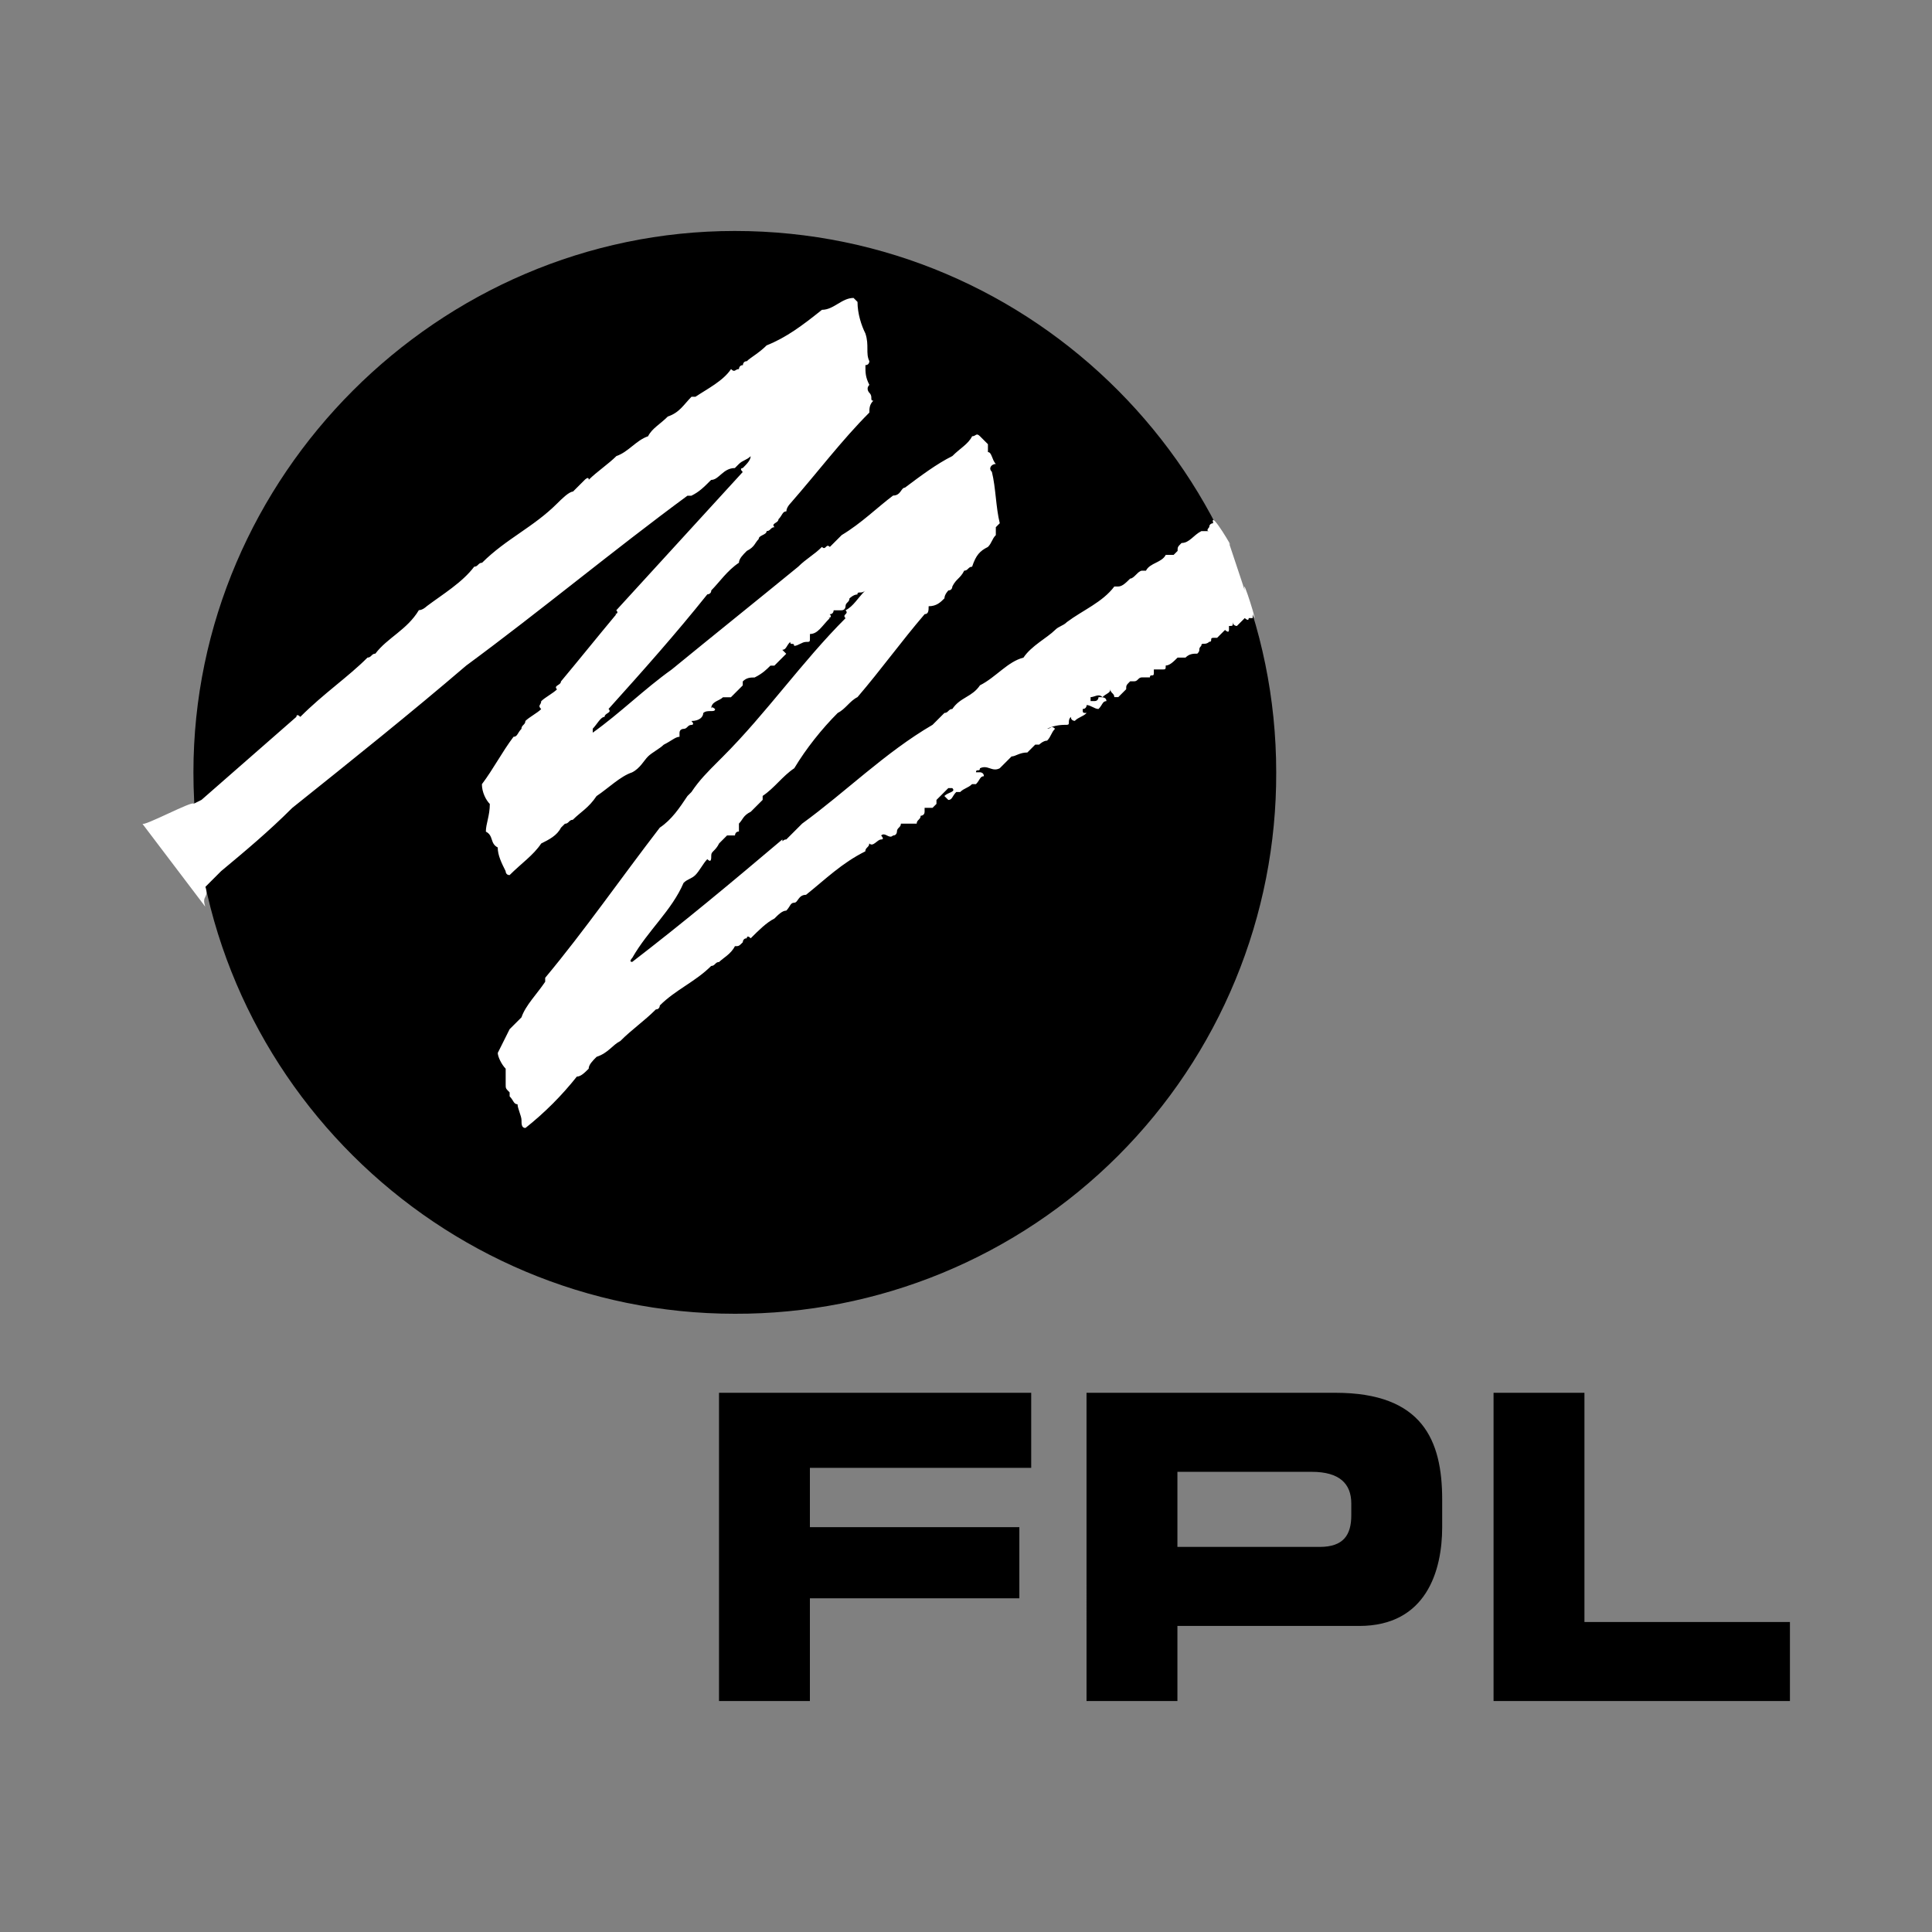
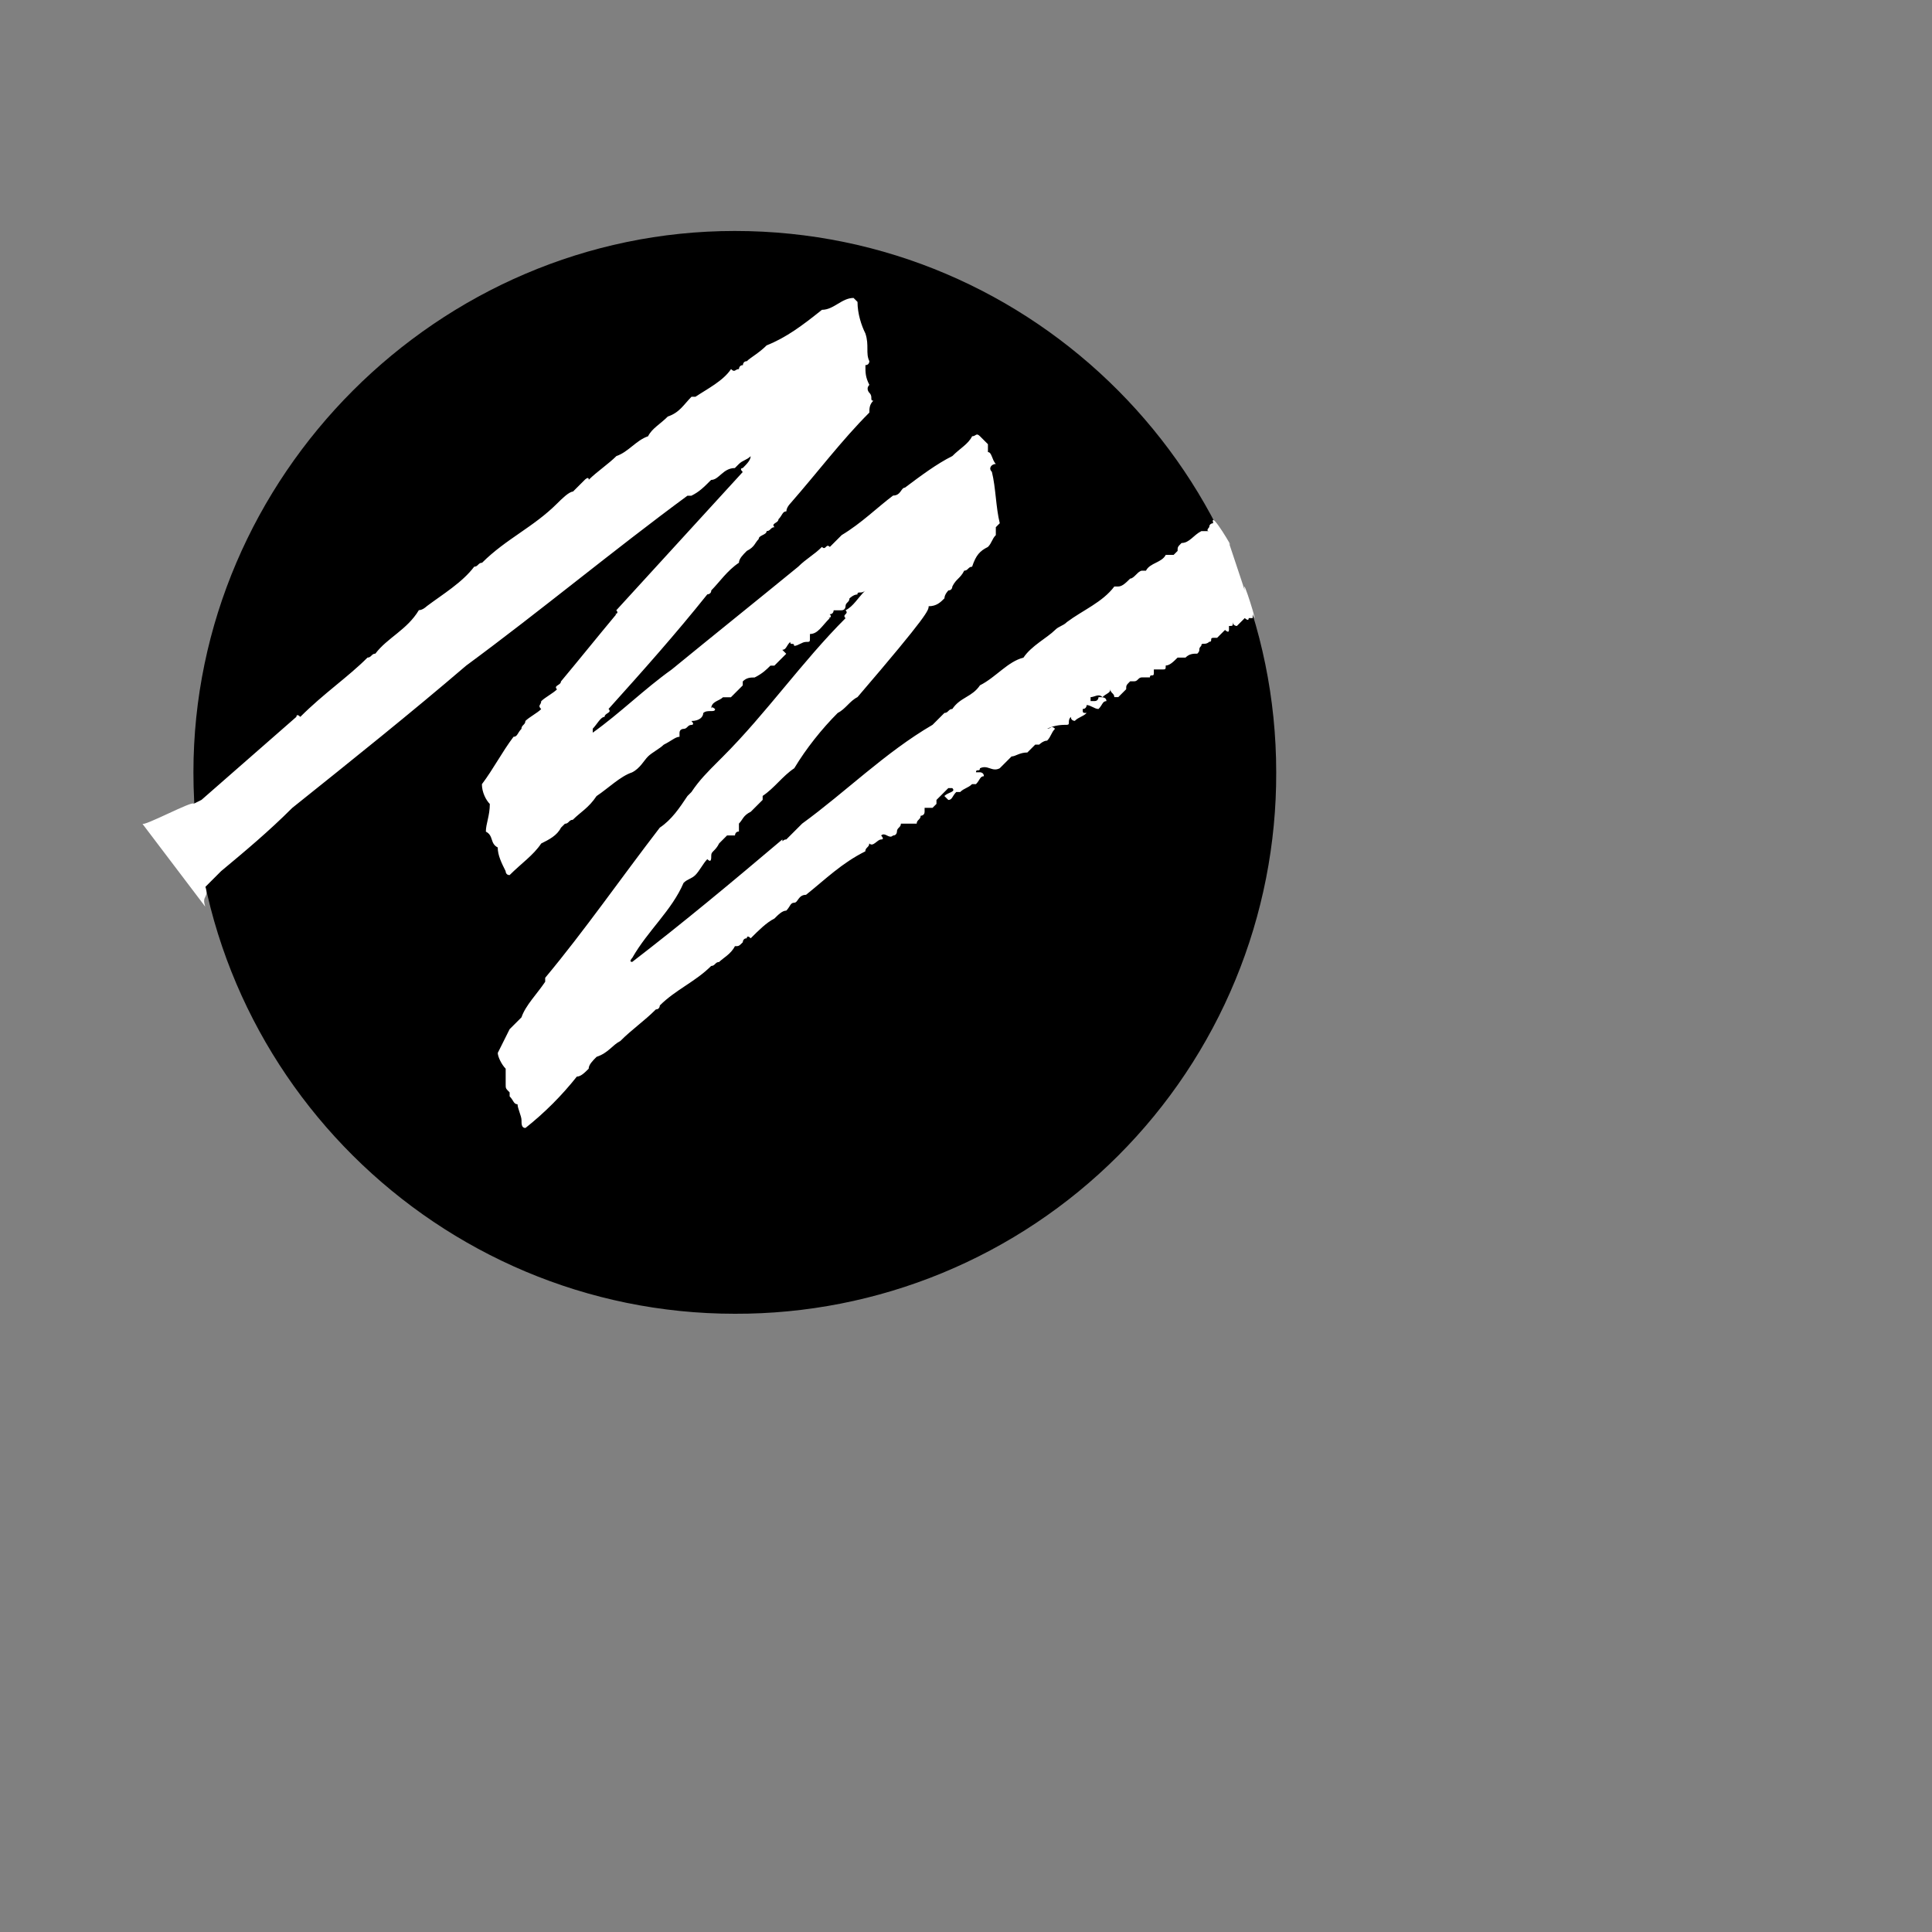
<svg xmlns="http://www.w3.org/2000/svg" width="290" height="290" viewBox="0 0 290 290" fill="none">
  <rect x="0" y="0" width="290" height="290" fill="#808080" stroke="none" />
  <path fill-rule="evenodd" clip-rule="evenodd" d="M110.299 197.2C120.98 197.233 131.563 195.154 141.437 191.082C151.312 187.01 160.284 181.026 167.837 173.473C175.39 165.92 181.374 156.948 185.446 147.073C189.519 137.199 191.598 126.616 191.564 115.935C191.564 71.447 155.379 34.669 110.299 34.669C65.811 34.669 29.034 71.445 29.034 115.935C29.035 161.015 65.812 197.2 110.299 197.2Z" fill="black" />
-   <path fill-rule="evenodd" clip-rule="evenodd" d="M30.814 136.102C30.221 134.323 31.408 134.915 30.814 133.136L33.188 130.761C36.747 127.796 40.305 124.831 43.865 121.271C52.763 114.153 61.66 107.036 69.965 99.918C81.235 91.613 91.912 82.716 103.183 74.411H103.775C104.962 73.816 105.555 73.224 106.742 72.038C107.929 72.038 108.522 70.258 110.302 70.258L110.895 69.664C111.489 69.07 112.082 69.07 112.674 68.477C112.674 69.07 112.082 69.664 111.487 70.257C111.487 70.257 110.893 70.257 111.487 70.85C104.962 77.967 99.03 84.492 92.505 91.61C93.098 92.204 91.912 92.204 92.505 92.204C89.54 95.763 87.167 98.729 84.2 102.287C84.2 102.882 83.015 102.882 83.608 103.474C83.015 104.069 81.828 104.662 81.235 105.254C81.235 105.847 80.641 105.847 81.235 106.44C80.641 107.034 79.455 107.627 78.862 108.22C78.862 108.812 78.268 108.812 78.268 109.407C77.674 110.001 77.674 110.594 77.081 110.594C75.301 112.966 74.116 115.339 72.336 117.712C72.336 118.899 72.93 120.084 73.523 120.678C73.523 122.458 72.93 123.644 72.93 124.831C74.117 125.424 73.523 126.611 74.71 127.203C74.71 128.39 75.304 129.577 75.897 130.763C75.897 130.763 75.897 131.357 76.491 131.357C78.271 129.577 80.049 128.39 81.237 126.612C82.422 126.019 83.609 125.425 84.202 124.24L84.796 123.647C85.391 123.647 85.391 123.052 85.983 123.052C87.17 121.865 88.356 121.273 89.543 119.494C91.323 118.307 93.101 116.527 94.881 115.935C96.068 115.34 96.661 114.155 97.253 113.562C97.846 112.969 99.033 112.375 99.626 111.782C100.813 111.188 101.406 110.595 101.999 110.595V110.002C101.999 109.408 102.593 109.408 102.593 109.408C103.186 109.408 103.186 108.814 103.778 108.814C103.778 108.814 104.373 108.814 103.778 108.221C104.965 108.221 105.558 107.627 105.558 107.034C106.151 106.44 107.338 107.034 107.338 106.44C107.338 106.44 106.744 105.847 106.744 106.44C106.744 105.254 107.931 105.254 108.524 104.66H109.711L111.49 102.88V102.286C112.085 101.692 112.677 101.692 113.27 101.692C114.457 101.099 115.05 100.506 115.643 99.913H116.237L118.017 98.133L117.423 97.539C118.017 97.539 118.017 96.947 118.61 96.354C118.61 96.947 119.202 96.354 119.202 96.947C119.797 96.947 120.39 96.354 120.982 96.354C121.575 96.354 121.575 96.354 121.575 95.76V95.165C122.762 95.165 123.355 93.98 124.542 92.793C123.948 92.793 125.135 92.793 124.542 92.2C125.135 92.2 125.135 91.606 125.135 91.606H126.322C126.916 91.606 126.916 91.011 126.916 91.011C126.916 90.418 127.509 90.418 127.509 89.826C127.509 89.826 128.103 89.231 128.696 89.231C128.696 88.639 129.289 89.231 129.883 88.639C128.696 89.826 128.103 91.011 126.918 91.604C127.51 92.198 126.323 92.198 126.918 92.791C120.393 99.316 115.053 107.027 108.528 113.552L107.935 114.146C106.156 115.926 104.97 117.111 103.783 118.891L103.19 119.485C102.003 121.265 100.818 123.043 99.038 124.23C93.106 131.941 87.768 139.653 81.835 146.771V147.365C80.65 149.146 78.87 150.923 78.277 152.705L76.497 154.483L74.718 158.044C74.718 158.635 75.312 159.822 75.905 160.415V162.789C75.905 163.38 75.905 163.38 76.499 163.973V164.567C77.092 165.162 77.092 165.754 77.684 165.754C77.684 166.349 78.279 167.536 78.279 168.126C78.279 168.72 78.279 169.313 78.873 169.313C81.731 167.048 84.319 164.46 86.584 161.602C87.178 161.602 87.771 161.008 88.363 160.415C88.363 159.821 88.958 159.228 89.55 158.634C91.33 158.042 91.923 156.855 93.109 156.263C94.888 154.481 96.668 153.297 98.448 151.517C99.041 151.517 99.041 150.923 99.041 150.923C101.413 148.552 104.379 147.365 106.751 144.992C107.346 144.992 107.346 144.4 107.938 144.4C108.531 143.805 109.718 143.213 110.311 142.027C110.904 142.027 110.904 142.027 111.498 141.434C111.498 141.434 111.498 140.84 112.092 140.84C112.092 140.84 112.092 140.247 112.685 140.84C113.871 139.653 115.058 138.467 116.245 137.875C116.837 137.28 117.43 136.688 118.024 136.688C118.619 136.095 118.619 135.501 119.21 135.501C119.804 135.501 119.804 134.314 120.99 134.314C123.955 131.941 126.328 129.568 129.887 127.789C129.887 127.194 130.48 127.194 130.48 126.602C131.074 127.194 131.667 126.009 132.26 126.009C132.853 126.009 132.26 125.415 132.26 125.415C132.853 124.822 133.447 126.009 134.04 125.415C134.633 125.415 134.633 124.822 134.633 124.822C134.633 124.227 135.227 124.227 135.227 123.635H137.599C137.599 123.04 138.194 123.04 138.194 122.448C138.194 122.448 138.786 122.448 138.786 121.853V121.261H139.973L140.566 120.668V120.074L142.346 118.294H142.939C143.533 118.887 142.346 118.887 141.752 119.481L142.346 120.074C142.939 120.074 142.939 119.481 143.533 118.887H144.126C144.72 118.294 145.311 118.294 145.906 117.699H146.498C147.093 117.105 147.093 116.512 147.686 116.512C147.686 115.92 147.091 115.92 147.091 115.92H146.497C146.497 115.325 147.091 115.92 147.091 115.325C148.278 114.733 148.873 115.92 150.057 115.325L151.838 113.546C152.432 113.546 153.025 112.951 154.212 112.951L155.396 111.766H155.99C155.99 111.766 156.585 111.171 157.177 111.171C157.772 110.579 157.772 109.986 158.364 109.392C157.77 108.797 157.77 109.392 157.177 109.392C158.364 108.797 159.548 108.797 160.143 108.797C160.737 108.797 160.143 108.205 160.737 107.61C160.737 108.205 161.331 108.205 161.331 108.205C161.926 107.61 162.518 107.61 163.11 107.018C162.518 107.018 162.518 107.018 162.518 106.423C163.11 106.423 163.11 105.831 163.11 105.831C163.704 105.831 164.297 106.423 164.891 106.423C165.485 105.831 165.485 105.238 166.078 105.238C166.078 104.643 165.484 104.643 164.891 104.643C164.891 104.643 164.891 105.238 164.297 105.238H163.702V104.643C164.297 104.643 164.889 104.051 165.484 104.643C166.078 104.051 166.671 104.051 166.671 103.456C166.671 104.051 167.262 104.051 167.262 104.643H167.856L169.043 103.456C169.043 102.864 169.043 102.864 169.638 102.269H170.232C170.826 102.269 170.826 101.675 171.419 101.675H172.603C172.603 101.082 173.197 101.675 173.197 101.082V100.49H174.384C174.979 100.49 174.979 100.49 174.979 99.897C175.573 99.897 176.166 99.302 176.757 98.71H177.944C178.538 98.115 179.131 98.115 179.725 98.115C180.319 97.521 179.725 97.521 180.319 96.928C180.319 96.336 180.911 96.928 181.504 96.336C182.098 96.336 181.504 95.741 182.098 95.741H182.692L183.879 94.556C183.879 94.556 184.473 95.149 184.473 94.556V93.962C185.065 93.962 185.065 93.962 185.065 93.367C185.065 93.962 185.659 93.962 185.659 93.962L186.846 92.775C186.846 92.775 187.44 93.367 187.44 92.775H188.035V92.182C189.219 95.147 186.253 85.657 186.847 88.622L184.476 81.504C185.66 83.284 181.508 76.166 182.102 78.539C182.102 78.539 181.508 78.539 181.508 79.133C181.508 79.133 180.914 79.726 181.508 79.726H180.324C179.137 80.32 178.543 81.506 177.356 81.506C176.761 82.099 176.761 82.099 176.761 82.693L176.17 83.287H174.983C174.389 84.474 172.609 84.474 172.015 85.66H171.423C170.829 85.66 170.236 86.847 169.642 86.847C169.048 87.441 168.455 88.034 167.861 88.034H167.266C165.488 90.406 162.524 91.594 160.15 93.372C159.556 93.966 158.963 93.966 158.372 94.559C157.185 95.744 154.811 96.931 153.627 98.711C151.253 99.304 149.474 101.677 147.1 102.864C145.913 104.643 144.135 104.643 142.948 106.422C142.355 106.422 142.355 107.016 141.761 107.016L139.981 108.796C132.863 112.948 126.931 118.881 120.406 123.626L118.033 125.998C117.439 125.998 117.439 126.591 117.439 125.998C109.729 132.522 102.611 138.454 94.899 144.386C94.305 144.386 94.899 143.792 94.899 143.792C97.272 139.639 100.831 136.674 102.609 132.522C103.202 131.929 103.795 131.929 104.389 131.336C104.984 130.742 105.576 129.556 106.169 128.964C106.763 129.558 106.763 128.964 106.763 128.369C106.763 127.777 107.358 127.777 107.95 126.59L109.137 125.402H110.324C110.324 125.402 110.324 124.81 110.917 124.81V123.623C111.511 123.028 111.511 122.436 112.697 121.843L114.477 120.063V119.47C116.257 118.283 117.442 116.503 119.222 115.318C121.002 112.353 123.374 109.387 125.747 107.013C126.934 106.419 127.527 105.233 128.714 104.64C132.273 100.488 135.239 96.336 138.798 92.185C139.391 92.185 139.391 91.591 139.391 90.998C140.578 90.998 141.171 90.405 141.764 89.812C141.764 89.218 142.358 88.625 142.358 88.625C142.951 88.625 142.951 88.031 142.951 88.031C143.545 86.844 144.138 86.844 144.731 85.658C145.323 85.658 145.323 85.066 145.916 85.066C146.509 83.286 147.103 82.693 148.29 82.099C148.885 81.506 148.885 80.913 149.477 80.319V79.133L150.069 78.539C149.477 76.166 149.477 73.201 148.885 70.829C148.29 70.236 148.885 69.641 149.479 69.641C148.885 69.047 148.885 67.862 148.292 67.862V66.675L147.105 65.488C146.511 64.893 146.511 65.488 145.918 65.488C145.323 66.675 144.138 67.267 142.952 68.453C140.58 69.64 138.207 71.418 135.835 73.198C135.24 73.198 135.24 74.385 134.055 74.385C131.682 76.165 129.308 78.537 126.343 80.316L124.563 82.096C123.969 81.503 123.969 82.69 123.376 82.096C122.189 83.283 121.003 83.876 119.816 85.062C113.291 90.4 107.361 95.146 100.836 100.485C96.683 103.45 93.124 107.01 88.971 109.977V109.383C89.566 108.788 90.158 107.603 90.751 107.603C90.751 107.01 91.938 107.01 91.344 106.416C96.683 100.485 101.428 95.146 106.172 89.213C106.172 89.213 106.766 89.213 106.766 88.621C107.953 87.434 109.139 85.654 110.919 84.468C110.919 83.874 111.513 83.281 112.106 82.688C113.291 82.094 113.291 81.501 113.884 80.909C113.884 80.314 115.071 80.314 115.071 79.722C115.665 79.722 115.665 79.129 116.258 79.129C115.664 78.534 116.851 78.534 116.851 77.942C117.444 77.349 117.444 76.756 118.038 76.756C118.038 76.162 118.632 75.569 118.632 75.569C122.785 70.824 126.343 66.079 130.495 61.926C130.495 61.334 130.495 60.739 131.089 60.147C130.495 60.147 131.089 59.554 130.495 58.961C130.495 58.961 129.902 58.367 130.495 57.774C129.902 56.587 129.902 55.994 129.902 54.809C130.495 54.809 130.495 54.214 130.495 54.214C129.902 53.029 130.495 51.842 129.902 50.062C129.308 48.875 128.715 47.097 128.715 45.317L128.123 44.724C126.343 44.724 125.156 46.504 123.377 46.504C120.412 48.877 118.039 50.656 115.073 51.842C113.886 53.029 112.7 53.622 112.107 54.214C111.513 54.214 111.513 54.809 111.513 54.809C110.919 54.809 110.919 55.401 110.919 55.401C110.326 55.401 110.326 55.994 109.732 55.401C108.545 57.181 106.172 58.367 104.394 59.554H103.799C102.614 60.741 102.02 61.926 100.241 62.521C99.054 63.706 97.869 64.3 97.276 65.486C95.496 66.079 94.309 67.859 92.531 68.451C91.344 69.638 89.566 70.824 88.378 72.011C88.378 71.417 87.786 72.011 87.786 72.011L86.006 73.791C85.413 73.791 84.226 74.978 83.633 75.571C80.074 79.13 75.923 80.91 72.363 84.47C71.77 84.47 71.77 85.062 71.178 85.062C69.398 87.435 66.431 89.215 64.06 90.993C64.06 90.993 63.467 91.588 62.873 91.588C61.093 94.554 58.128 95.74 56.348 98.112C55.754 98.112 55.754 98.707 55.162 98.707C52.195 101.672 48.637 104.045 45.078 107.604C44.485 107.012 44.485 107.604 44.485 107.604L30.249 120.062L29.062 120.656C29.062 122.436 29.062 119.469 29.062 120.656C29.062 120.062 21.352 124.214 21.352 123.621L30.814 136.102Z" fill="white" />
-   <path fill-rule="evenodd" clip-rule="evenodd" d="M107.926 209.063H154.787V220.331H121.569V229.229H153.008V239.908H121.569V255.329H107.926V209.063ZM163.09 209.063H200.462C213.512 209.063 216.477 216.179 216.477 225.078V229.231C216.477 235.757 214.106 244.06 204.021 244.06H176.734V255.329H163.092L163.09 209.063ZM176.734 232.197H198.088C201.649 232.197 202.833 230.416 202.833 227.452V225.671C202.833 222.706 201.054 220.926 196.903 220.926H176.734V232.197ZM224.187 209.063H237.83V243.466H268.675V255.329H224.187V209.063Z" fill="black" />
+   <path fill-rule="evenodd" clip-rule="evenodd" d="M30.814 136.102C30.221 134.323 31.408 134.915 30.814 133.136L33.188 130.761C36.747 127.796 40.305 124.831 43.865 121.271C52.763 114.153 61.66 107.036 69.965 99.918C81.235 91.613 91.912 82.716 103.183 74.411H103.775C104.962 73.816 105.555 73.224 106.742 72.038C107.929 72.038 108.522 70.258 110.302 70.258L110.895 69.664C111.489 69.07 112.082 69.07 112.674 68.477C112.674 69.07 112.082 69.664 111.487 70.257C111.487 70.257 110.893 70.257 111.487 70.85C104.962 77.967 99.03 84.492 92.505 91.61C93.098 92.204 91.912 92.204 92.505 92.204C89.54 95.763 87.167 98.729 84.2 102.287C84.2 102.882 83.015 102.882 83.608 103.474C83.015 104.069 81.828 104.662 81.235 105.254C81.235 105.847 80.641 105.847 81.235 106.44C80.641 107.034 79.455 107.627 78.862 108.22C78.862 108.812 78.268 108.812 78.268 109.407C77.674 110.001 77.674 110.594 77.081 110.594C75.301 112.966 74.116 115.339 72.336 117.712C72.336 118.899 72.93 120.084 73.523 120.678C73.523 122.458 72.93 123.644 72.93 124.831C74.117 125.424 73.523 126.611 74.71 127.203C74.71 128.39 75.304 129.577 75.897 130.763C75.897 130.763 75.897 131.357 76.491 131.357C78.271 129.577 80.049 128.39 81.237 126.612C82.422 126.019 83.609 125.425 84.202 124.24L84.796 123.647C85.391 123.647 85.391 123.052 85.983 123.052C87.17 121.865 88.356 121.273 89.543 119.494C91.323 118.307 93.101 116.527 94.881 115.935C96.068 115.34 96.661 114.155 97.253 113.562C97.846 112.969 99.033 112.375 99.626 111.782C100.813 111.188 101.406 110.595 101.999 110.595V110.002C101.999 109.408 102.593 109.408 102.593 109.408C103.186 109.408 103.186 108.814 103.778 108.814C103.778 108.814 104.373 108.814 103.778 108.221C104.965 108.221 105.558 107.627 105.558 107.034C106.151 106.44 107.338 107.034 107.338 106.44C107.338 106.44 106.744 105.847 106.744 106.44C106.744 105.254 107.931 105.254 108.524 104.66H109.711L111.49 102.88V102.286C112.085 101.692 112.677 101.692 113.27 101.692C114.457 101.099 115.05 100.506 115.643 99.913H116.237L118.017 98.133L117.423 97.539C118.017 97.539 118.017 96.947 118.61 96.354C118.61 96.947 119.202 96.354 119.202 96.947C119.797 96.947 120.39 96.354 120.982 96.354C121.575 96.354 121.575 96.354 121.575 95.76V95.165C122.762 95.165 123.355 93.98 124.542 92.793C123.948 92.793 125.135 92.793 124.542 92.2C125.135 92.2 125.135 91.606 125.135 91.606H126.322C126.916 91.606 126.916 91.011 126.916 91.011C126.916 90.418 127.509 90.418 127.509 89.826C127.509 89.826 128.103 89.231 128.696 89.231C128.696 88.639 129.289 89.231 129.883 88.639C128.696 89.826 128.103 91.011 126.918 91.604C127.51 92.198 126.323 92.198 126.918 92.791C120.393 99.316 115.053 107.027 108.528 113.552L107.935 114.146C106.156 115.926 104.97 117.111 103.783 118.891L103.19 119.485C102.003 121.265 100.818 123.043 99.038 124.23C93.106 131.941 87.768 139.653 81.835 146.771V147.365C80.65 149.146 78.87 150.923 78.277 152.705L76.497 154.483L74.718 158.044C74.718 158.635 75.312 159.822 75.905 160.415V162.789C75.905 163.38 75.905 163.38 76.499 163.973V164.567C77.092 165.162 77.092 165.754 77.684 165.754C77.684 166.349 78.279 167.536 78.279 168.126C78.279 168.72 78.279 169.313 78.873 169.313C81.731 167.048 84.319 164.46 86.584 161.602C87.178 161.602 87.771 161.008 88.363 160.415C88.363 159.821 88.958 159.228 89.55 158.634C91.33 158.042 91.923 156.855 93.109 156.263C94.888 154.481 96.668 153.297 98.448 151.517C99.041 151.517 99.041 150.923 99.041 150.923C101.413 148.552 104.379 147.365 106.751 144.992C107.346 144.992 107.346 144.4 107.938 144.4C108.531 143.805 109.718 143.213 110.311 142.027C110.904 142.027 110.904 142.027 111.498 141.434C111.498 141.434 111.498 140.84 112.092 140.84C112.092 140.84 112.092 140.247 112.685 140.84C113.871 139.653 115.058 138.467 116.245 137.875C116.837 137.28 117.43 136.688 118.024 136.688C118.619 136.095 118.619 135.501 119.21 135.501C119.804 135.501 119.804 134.314 120.99 134.314C123.955 131.941 126.328 129.568 129.887 127.789C129.887 127.194 130.48 127.194 130.48 126.602C131.074 127.194 131.667 126.009 132.26 126.009C132.853 126.009 132.26 125.415 132.26 125.415C132.853 124.822 133.447 126.009 134.04 125.415C134.633 125.415 134.633 124.822 134.633 124.822C134.633 124.227 135.227 124.227 135.227 123.635H137.599C137.599 123.04 138.194 123.04 138.194 122.448C138.194 122.448 138.786 122.448 138.786 121.853V121.261H139.973L140.566 120.668V120.074L142.346 118.294H142.939C143.533 118.887 142.346 118.887 141.752 119.481L142.346 120.074C142.939 120.074 142.939 119.481 143.533 118.887H144.126C144.72 118.294 145.311 118.294 145.906 117.699H146.498C147.093 117.105 147.093 116.512 147.686 116.512C147.686 115.92 147.091 115.92 147.091 115.92H146.497C146.497 115.325 147.091 115.92 147.091 115.325C148.278 114.733 148.873 115.92 150.057 115.325L151.838 113.546C152.432 113.546 153.025 112.951 154.212 112.951L155.396 111.766H155.99C155.99 111.766 156.585 111.171 157.177 111.171C157.772 110.579 157.772 109.986 158.364 109.392C157.77 108.797 157.77 109.392 157.177 109.392C158.364 108.797 159.548 108.797 160.143 108.797C160.737 108.797 160.143 108.205 160.737 107.61C160.737 108.205 161.331 108.205 161.331 108.205C161.926 107.61 162.518 107.61 163.11 107.018C162.518 107.018 162.518 107.018 162.518 106.423C163.11 106.423 163.11 105.831 163.11 105.831C163.704 105.831 164.297 106.423 164.891 106.423C165.485 105.831 165.485 105.238 166.078 105.238C166.078 104.643 165.484 104.643 164.891 104.643C164.891 104.643 164.891 105.238 164.297 105.238H163.702V104.643C164.297 104.643 164.889 104.051 165.484 104.643C166.078 104.051 166.671 104.051 166.671 103.456C166.671 104.051 167.262 104.051 167.262 104.643H167.856L169.043 103.456C169.043 102.864 169.043 102.864 169.638 102.269H170.232C170.826 102.269 170.826 101.675 171.419 101.675H172.603C172.603 101.082 173.197 101.675 173.197 101.082V100.49H174.384C174.979 100.49 174.979 100.49 174.979 99.897C175.573 99.897 176.166 99.302 176.757 98.71H177.944C178.538 98.115 179.131 98.115 179.725 98.115C180.319 97.521 179.725 97.521 180.319 96.928C180.319 96.336 180.911 96.928 181.504 96.336C182.098 96.336 181.504 95.741 182.098 95.741H182.692L183.879 94.556C183.879 94.556 184.473 95.149 184.473 94.556V93.962C185.065 93.962 185.065 93.962 185.065 93.367C185.065 93.962 185.659 93.962 185.659 93.962L186.846 92.775C186.846 92.775 187.44 93.367 187.44 92.775H188.035V92.182C189.219 95.147 186.253 85.657 186.847 88.622L184.476 81.504C185.66 83.284 181.508 76.166 182.102 78.539C182.102 78.539 181.508 78.539 181.508 79.133C181.508 79.133 180.914 79.726 181.508 79.726H180.324C179.137 80.32 178.543 81.506 177.356 81.506C176.761 82.099 176.761 82.099 176.761 82.693L176.17 83.287H174.983C174.389 84.474 172.609 84.474 172.015 85.66H171.423C170.829 85.66 170.236 86.847 169.642 86.847C169.048 87.441 168.455 88.034 167.861 88.034H167.266C165.488 90.406 162.524 91.594 160.15 93.372C159.556 93.966 158.963 93.966 158.372 94.559C157.185 95.744 154.811 96.931 153.627 98.711C151.253 99.304 149.474 101.677 147.1 102.864C145.913 104.643 144.135 104.643 142.948 106.422C142.355 106.422 142.355 107.016 141.761 107.016L139.981 108.796C132.863 112.948 126.931 118.881 120.406 123.626L118.033 125.998C117.439 125.998 117.439 126.591 117.439 125.998C109.729 132.522 102.611 138.454 94.899 144.386C94.305 144.386 94.899 143.792 94.899 143.792C97.272 139.639 100.831 136.674 102.609 132.522C103.202 131.929 103.795 131.929 104.389 131.336C104.984 130.742 105.576 129.556 106.169 128.964C106.763 129.558 106.763 128.964 106.763 128.369C106.763 127.777 107.358 127.777 107.95 126.59L109.137 125.402H110.324C110.324 125.402 110.324 124.81 110.917 124.81V123.623C111.511 123.028 111.511 122.436 112.697 121.843L114.477 120.063V119.47C116.257 118.283 117.442 116.503 119.222 115.318C121.002 112.353 123.374 109.387 125.747 107.013C126.934 106.419 127.527 105.233 128.714 104.64C139.391 92.185 139.391 91.591 139.391 90.998C140.578 90.998 141.171 90.405 141.764 89.812C141.764 89.218 142.358 88.625 142.358 88.625C142.951 88.625 142.951 88.031 142.951 88.031C143.545 86.844 144.138 86.844 144.731 85.658C145.323 85.658 145.323 85.066 145.916 85.066C146.509 83.286 147.103 82.693 148.29 82.099C148.885 81.506 148.885 80.913 149.477 80.319V79.133L150.069 78.539C149.477 76.166 149.477 73.201 148.885 70.829C148.29 70.236 148.885 69.641 149.479 69.641C148.885 69.047 148.885 67.862 148.292 67.862V66.675L147.105 65.488C146.511 64.893 146.511 65.488 145.918 65.488C145.323 66.675 144.138 67.267 142.952 68.453C140.58 69.64 138.207 71.418 135.835 73.198C135.24 73.198 135.24 74.385 134.055 74.385C131.682 76.165 129.308 78.537 126.343 80.316L124.563 82.096C123.969 81.503 123.969 82.69 123.376 82.096C122.189 83.283 121.003 83.876 119.816 85.062C113.291 90.4 107.361 95.146 100.836 100.485C96.683 103.45 93.124 107.01 88.971 109.977V109.383C89.566 108.788 90.158 107.603 90.751 107.603C90.751 107.01 91.938 107.01 91.344 106.416C96.683 100.485 101.428 95.146 106.172 89.213C106.172 89.213 106.766 89.213 106.766 88.621C107.953 87.434 109.139 85.654 110.919 84.468C110.919 83.874 111.513 83.281 112.106 82.688C113.291 82.094 113.291 81.501 113.884 80.909C113.884 80.314 115.071 80.314 115.071 79.722C115.665 79.722 115.665 79.129 116.258 79.129C115.664 78.534 116.851 78.534 116.851 77.942C117.444 77.349 117.444 76.756 118.038 76.756C118.038 76.162 118.632 75.569 118.632 75.569C122.785 70.824 126.343 66.079 130.495 61.926C130.495 61.334 130.495 60.739 131.089 60.147C130.495 60.147 131.089 59.554 130.495 58.961C130.495 58.961 129.902 58.367 130.495 57.774C129.902 56.587 129.902 55.994 129.902 54.809C130.495 54.809 130.495 54.214 130.495 54.214C129.902 53.029 130.495 51.842 129.902 50.062C129.308 48.875 128.715 47.097 128.715 45.317L128.123 44.724C126.343 44.724 125.156 46.504 123.377 46.504C120.412 48.877 118.039 50.656 115.073 51.842C113.886 53.029 112.7 53.622 112.107 54.214C111.513 54.214 111.513 54.809 111.513 54.809C110.919 54.809 110.919 55.401 110.919 55.401C110.326 55.401 110.326 55.994 109.732 55.401C108.545 57.181 106.172 58.367 104.394 59.554H103.799C102.614 60.741 102.02 61.926 100.241 62.521C99.054 63.706 97.869 64.3 97.276 65.486C95.496 66.079 94.309 67.859 92.531 68.451C91.344 69.638 89.566 70.824 88.378 72.011C88.378 71.417 87.786 72.011 87.786 72.011L86.006 73.791C85.413 73.791 84.226 74.978 83.633 75.571C80.074 79.13 75.923 80.91 72.363 84.47C71.77 84.47 71.77 85.062 71.178 85.062C69.398 87.435 66.431 89.215 64.06 90.993C64.06 90.993 63.467 91.588 62.873 91.588C61.093 94.554 58.128 95.74 56.348 98.112C55.754 98.112 55.754 98.707 55.162 98.707C52.195 101.672 48.637 104.045 45.078 107.604C44.485 107.012 44.485 107.604 44.485 107.604L30.249 120.062L29.062 120.656C29.062 122.436 29.062 119.469 29.062 120.656C29.062 120.062 21.352 124.214 21.352 123.621L30.814 136.102Z" fill="white" />
</svg>